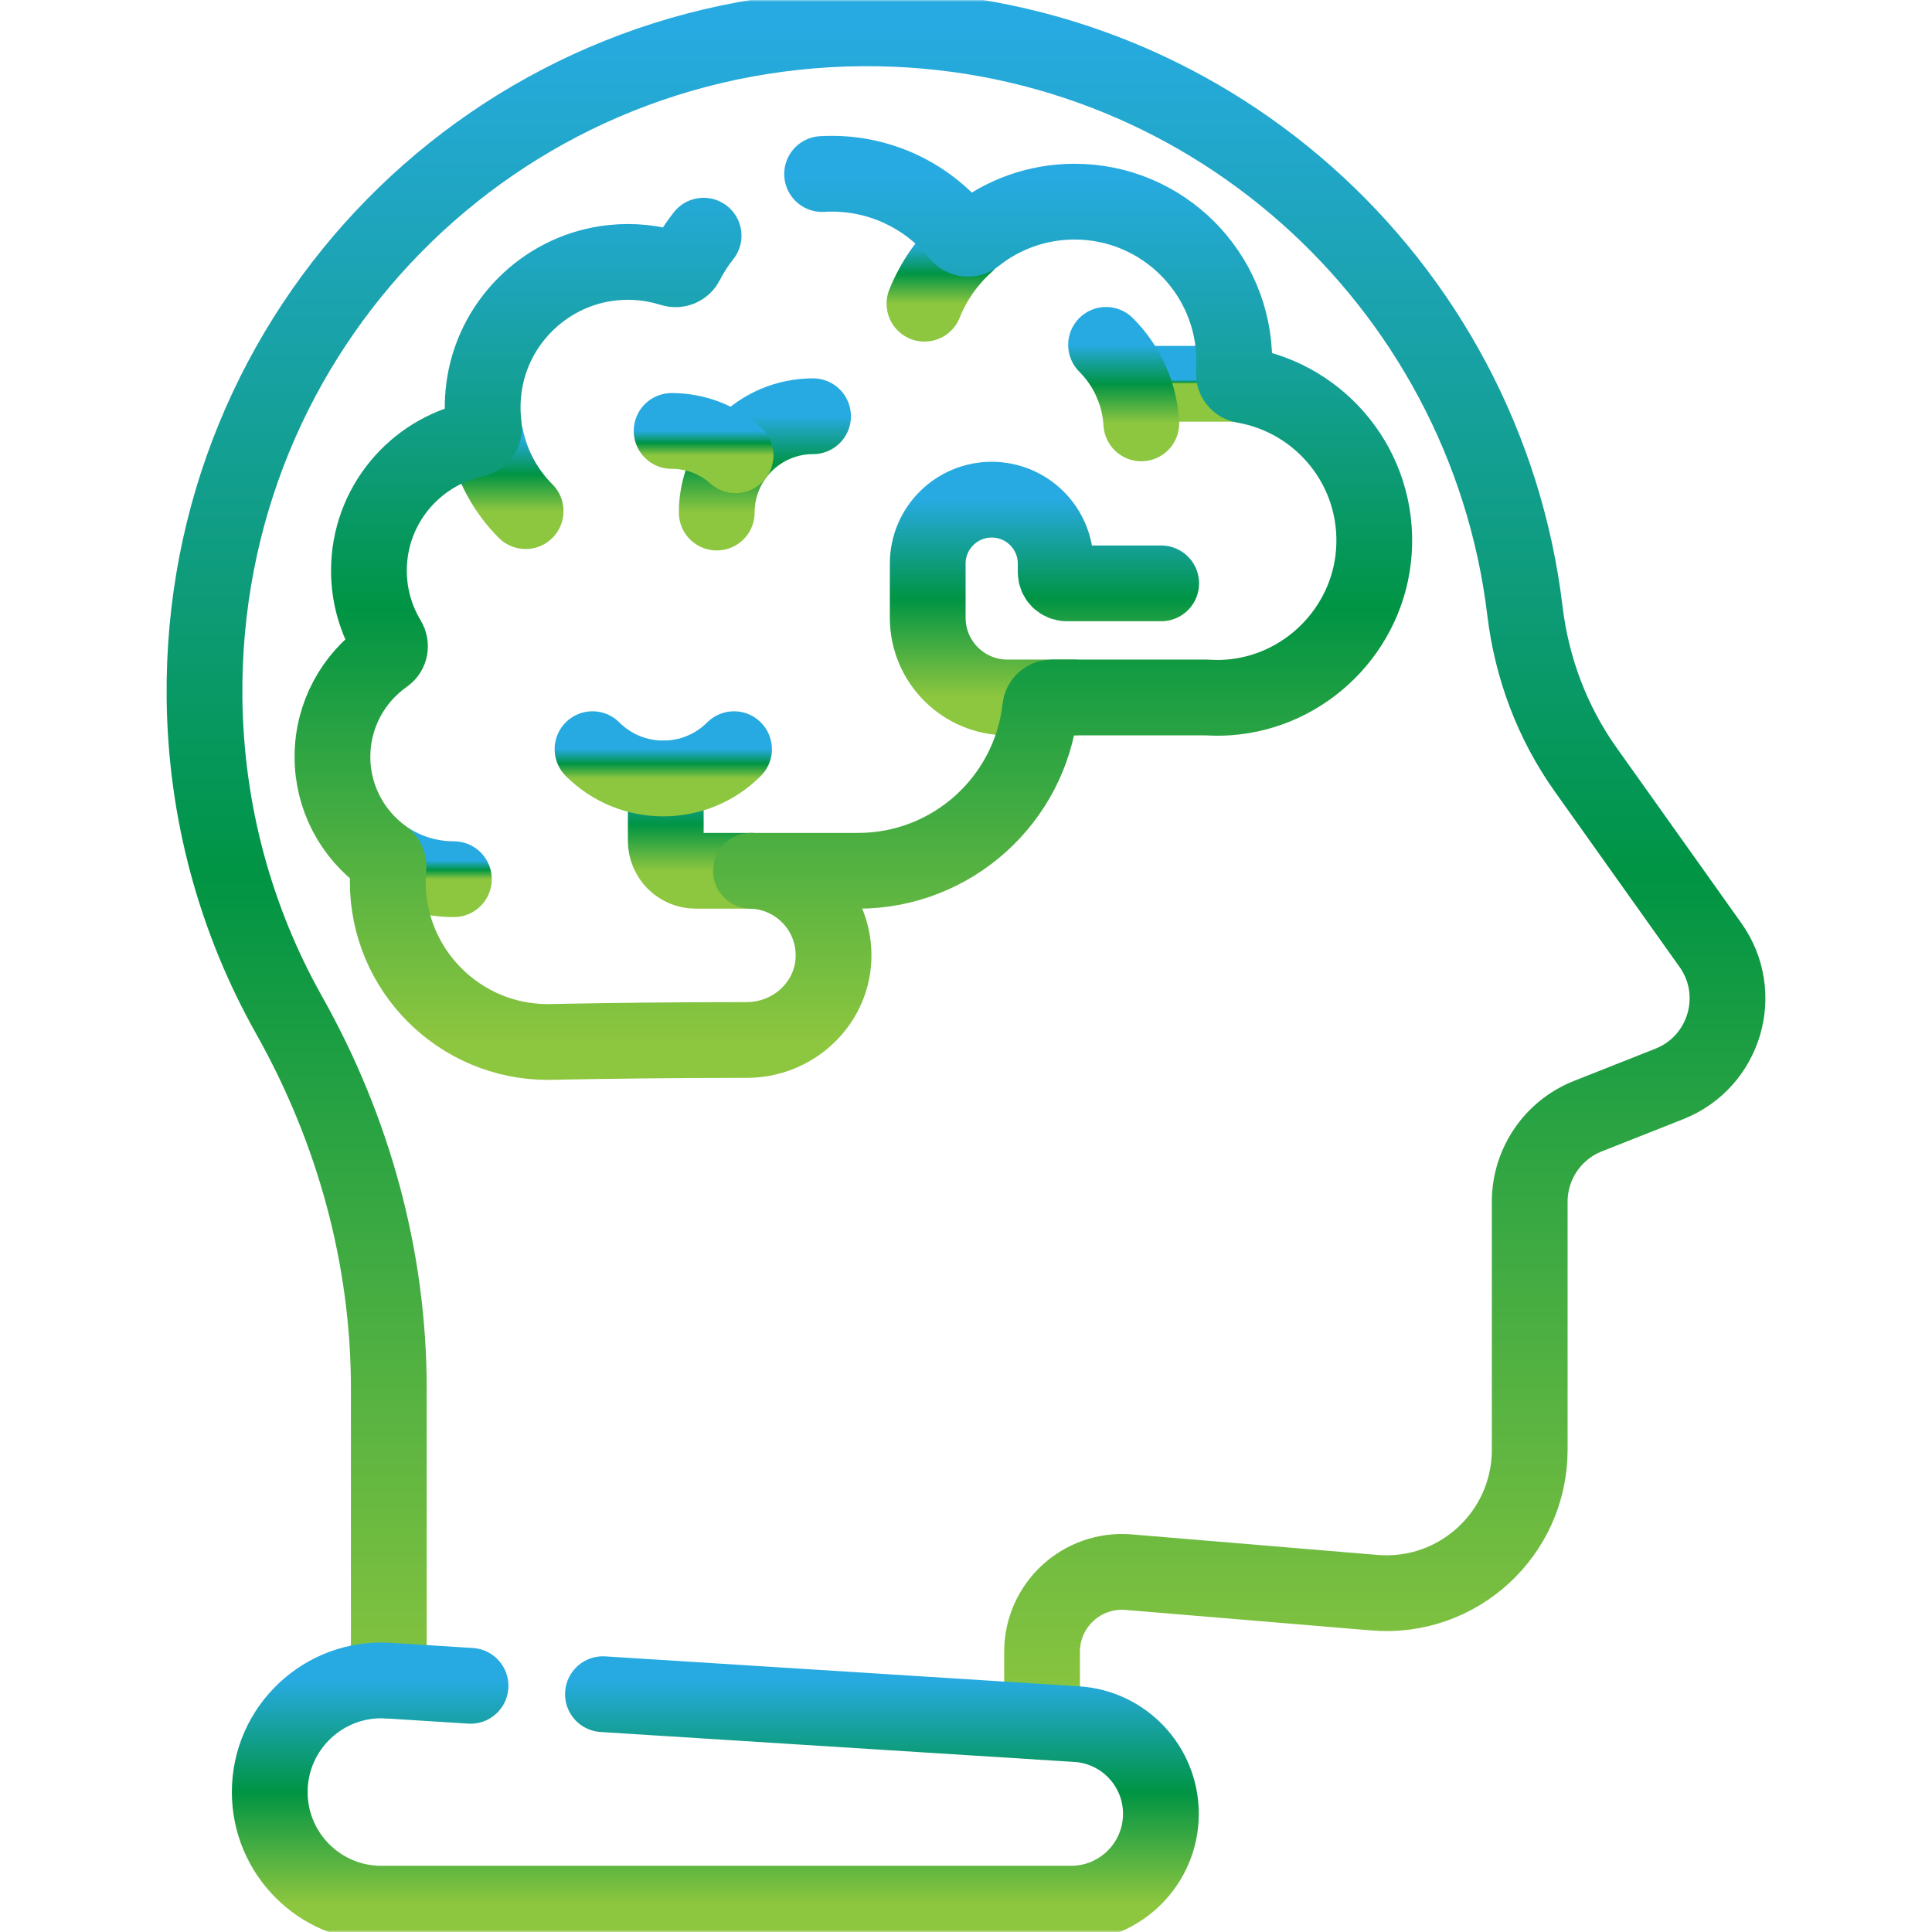
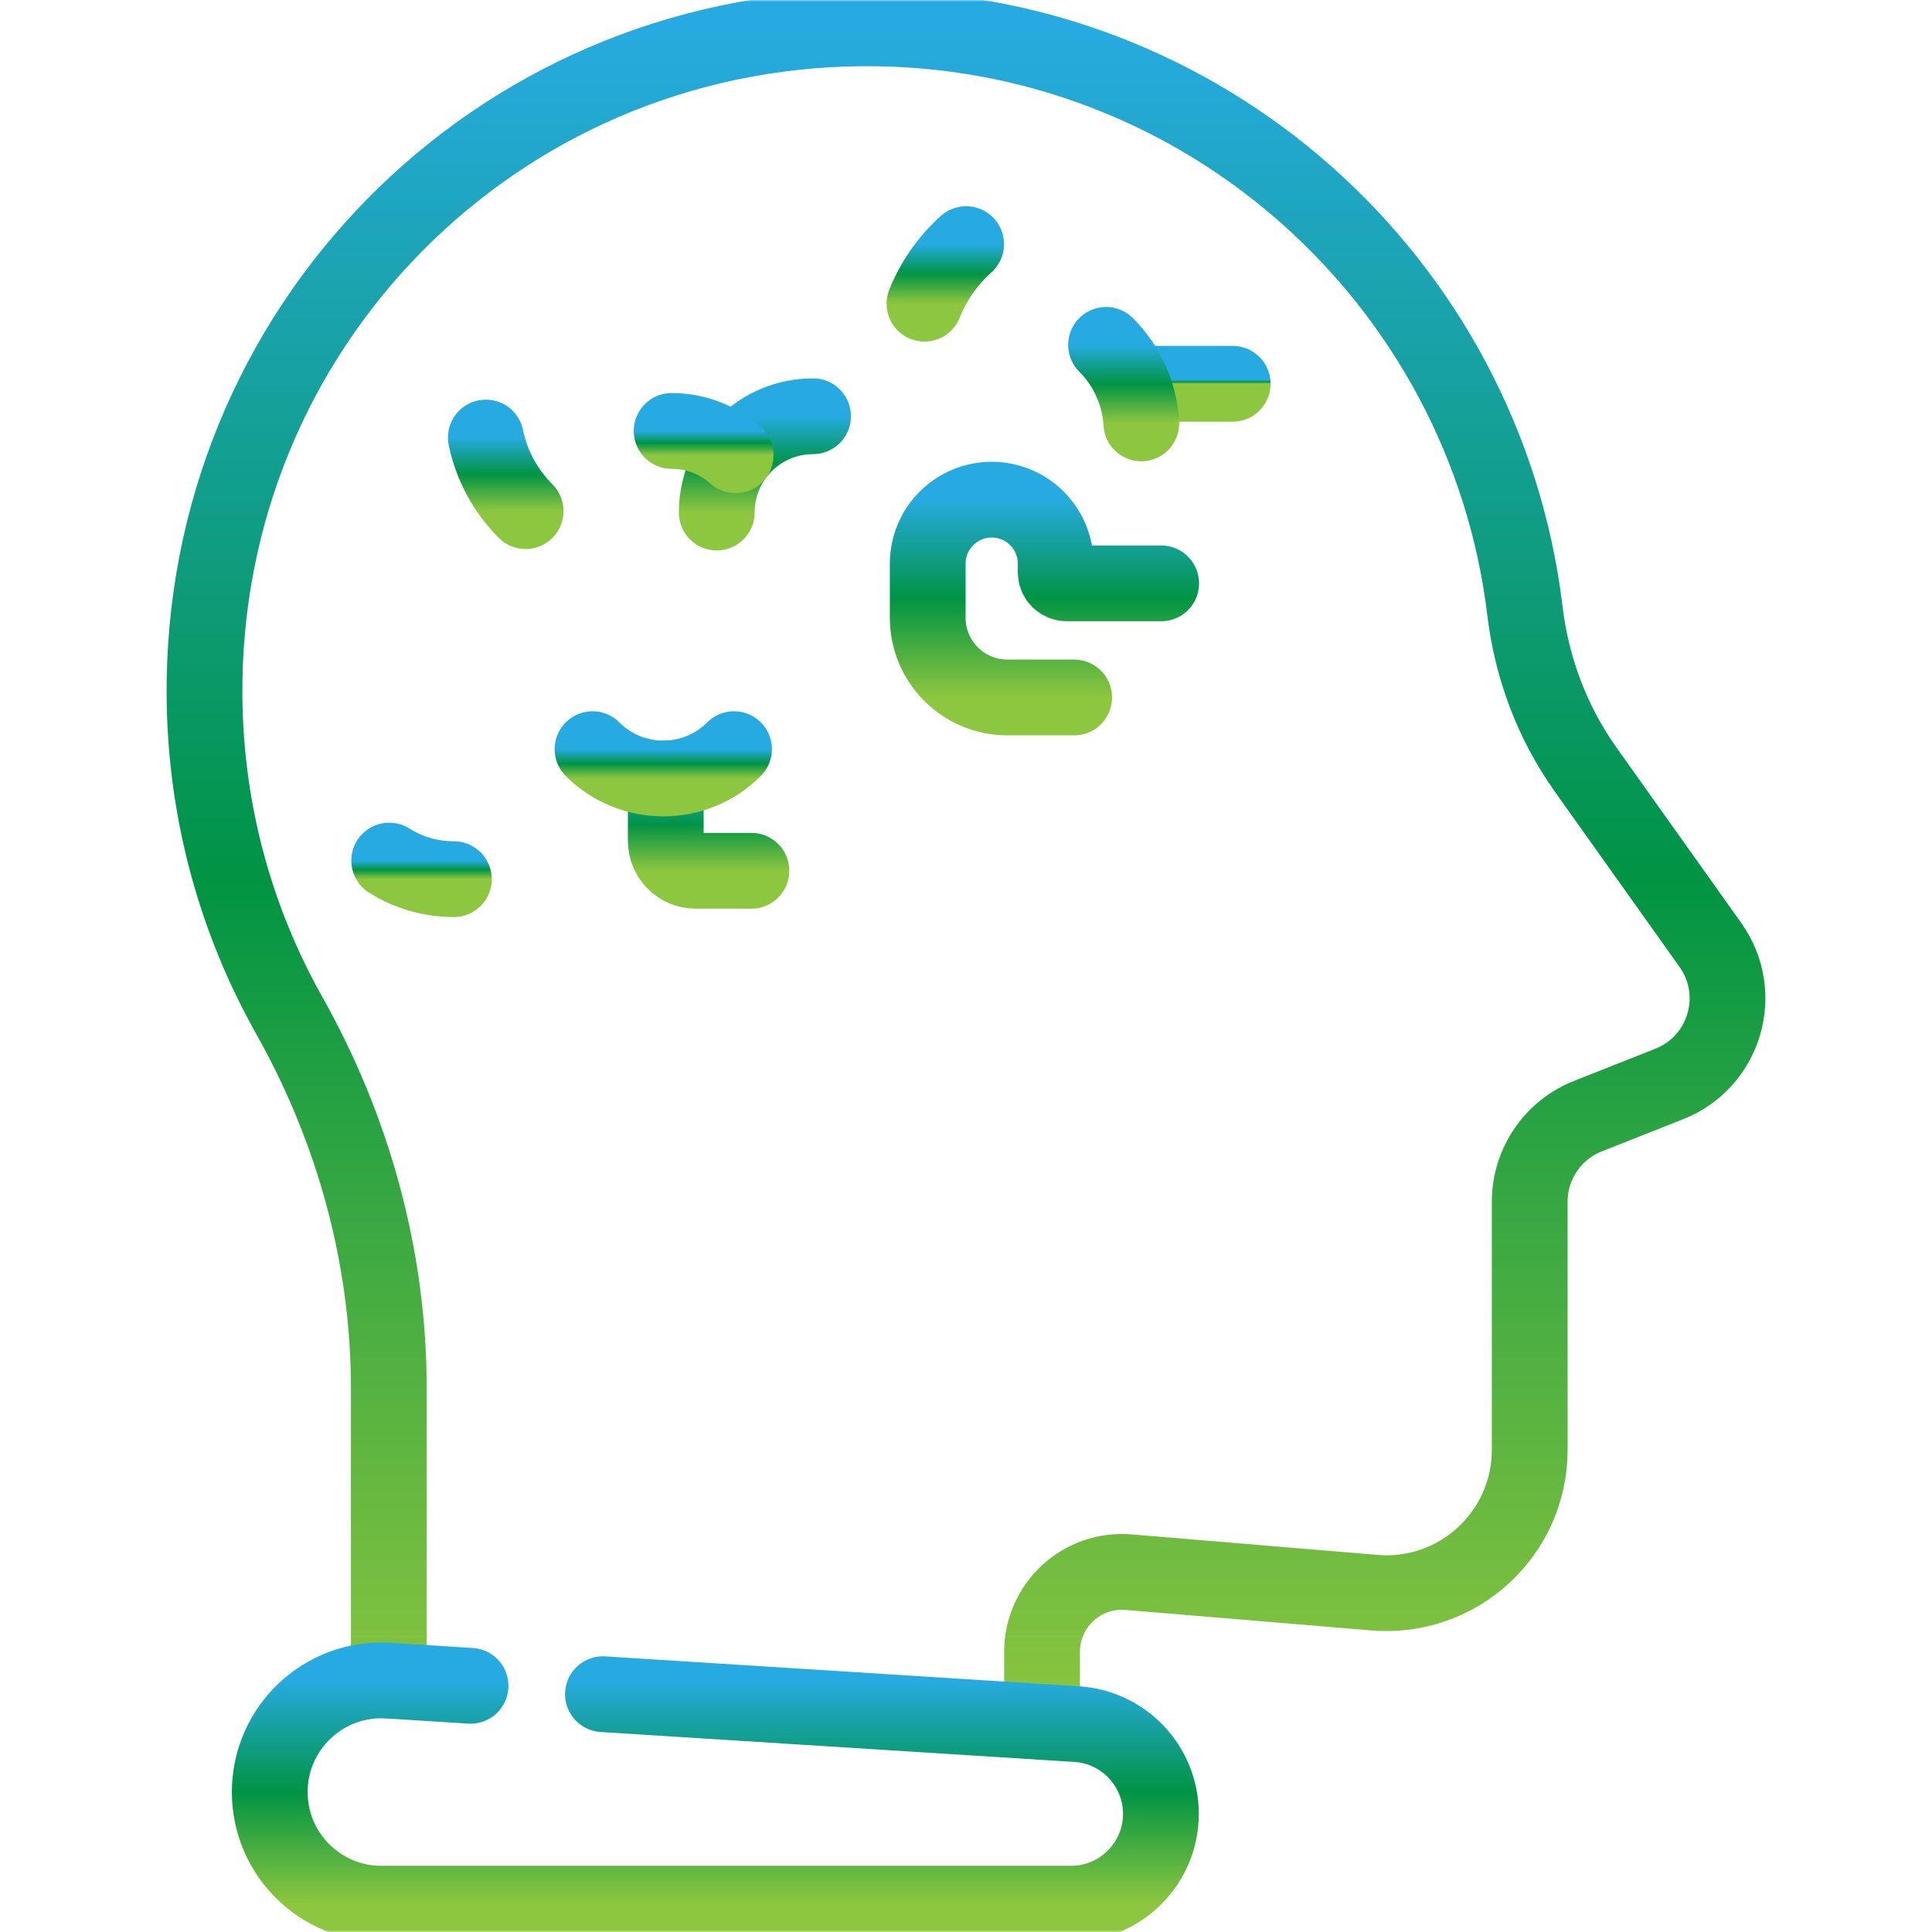
<svg xmlns="http://www.w3.org/2000/svg" width="510" height="510" viewBox="0 0 510 510" fill="none">
  <mask id="mask0_23_223" style="mask-type:luminance" maskUnits="userSpaceOnUse" x="0" y="0" width="510" height="510">
    <path d="M0 3.05176e-05H510V510H0V3.05176e-05Z" fill="white" />
  </mask>
  <g mask="url(#mask0_23_223)">
    <path d="M198.351 229.866H183.662C179.289 229.866 175.746 226.321 175.746 221.95V205.499" stroke="url(#paint0_linear_23_223)" stroke-width="20" stroke-miterlimit="10" stroke-linecap="round" stroke-linejoin="round" />
    <path d="M244.037 80.169C246.465 74.109 250.256 68.741 255.031 64.446" stroke="url(#paint1_linear_23_223)" stroke-width="20" stroke-miterlimit="10" stroke-linecap="round" stroke-linejoin="round" />
    <path d="M138.75 134.922C133.536 129.701 129.807 122.996 128.25 115.496" stroke="url(#paint2_linear_23_223)" stroke-width="20" stroke-miterlimit="10" stroke-linecap="round" stroke-linejoin="round" />
    <path d="M189.204 135.299C189.204 121.259 200.585 109.877 214.625 109.877" stroke="url(#paint3_linear_23_223)" stroke-width="20" stroke-miterlimit="10" stroke-linecap="round" stroke-linejoin="round" />
    <path d="M177.291 113.758C183.774 113.758 189.689 116.185 194.181 120.18" stroke="url(#paint4_linear_23_223)" stroke-width="20" stroke-miterlimit="10" stroke-linecap="round" stroke-linejoin="round" />
    <path d="M283.55 184.112H265.932C254.313 184.112 244.895 174.693 244.895 163.075V148.789C244.895 139.462 252.456 131.9 261.783 131.9C271.112 131.9 278.673 139.462 278.673 148.789V151.054C278.673 152.677 279.99 153.995 281.616 153.995H306.52" stroke="url(#paint5_linear_23_223)" stroke-width="20" stroke-miterlimit="10" stroke-linecap="round" stroke-linejoin="round" />
    <path d="M325.395 101.311H298.857" stroke="url(#paint6_linear_23_223)" stroke-width="20" stroke-miterlimit="10" stroke-linecap="round" stroke-linejoin="round" />
    <path d="M102.739 227.175C107.684 230.284 113.536 232.082 119.81 232.082" stroke="url(#paint7_linear_23_223)" stroke-width="20" stroke-miterlimit="10" stroke-linecap="round" stroke-linejoin="round" />
    <path d="M193.764 197.763C183.45 208.078 166.725 208.078 156.408 197.763" stroke="url(#paint8_linear_23_223)" stroke-width="20" stroke-miterlimit="10" stroke-linecap="round" stroke-linejoin="round" />
    <path d="M291.972 91.04C297.736 96.802 300.836 104.218 301.278 111.761" stroke="url(#paint9_linear_23_223)" stroke-width="20" stroke-miterlimit="10" stroke-linecap="round" stroke-linejoin="round" />
-     <path d="M185.735 62.214C183.969 64.437 182.419 66.841 181.114 69.389C180.415 70.755 178.852 71.408 177.389 70.943C172.488 69.382 167.164 68.772 161.625 69.36C144.728 71.152 130.858 84.138 127.977 100.882C127.283 104.917 127.245 108.848 127.75 112.61C127.96 114.17 126.923 115.657 125.383 115.986C109.387 119.403 97.388 133.608 97.388 150.624C97.388 157.322 99.251 163.585 102.482 168.926C103.329 170.326 103.024 172.153 101.682 173.091C93.267 178.975 87.761 188.732 87.761 199.779C87.761 210.652 93.095 220.273 101.287 226.184C102.162 226.817 102.639 227.865 102.54 228.941C102.422 230.202 102.359 231.48 102.359 232.773C102.359 256.129 121.292 275.062 144.648 275.062C144.681 275.062 144.712 275.059 144.746 275.059C144.746 275.059 146.749 275.016 150.244 274.953C159.096 274.795 177.514 274.518 197.141 274.529C209.189 274.537 219.482 265.24 220.017 253.203C220.577 240.58 210.657 230.16 198.229 229.867H226.511C251.411 229.867 271.916 211.053 274.59 186.866C274.764 185.298 276.083 184.112 277.66 184.112H318.503C320.361 184.232 322.248 184.245 324.165 184.112C344.657 182.699 361.26 166.097 362.674 145.604C364.181 123.77 348.807 105.226 328.299 101.705C326.699 101.429 325.59 100.001 325.709 98.381C325.781 97.395 325.819 96.399 325.819 95.396C325.819 72.109 306.942 53.23 283.656 53.23C273.765 53.23 264.675 56.64 257.484 62.344C256.124 63.422 254.183 63.209 253.09 61.861C245.177 52.104 233.098 45.862 219.555 45.862C218.703 45.862 217.857 45.886 217.016 45.936" stroke="url(#paint10_linear_23_223)" stroke-width="20" stroke-miterlimit="10" stroke-linecap="round" stroke-linejoin="round" />
    <path d="M275.077 454.547V436.035C275.077 423.691 285.63 413.983 297.931 415.012L362.81 420.428C384.879 422.272 403.808 404.856 403.808 382.711V317.221C403.808 307.258 409.895 298.305 419.158 294.639L440.662 286.128C455.319 280.327 460.653 262.317 451.517 249.47L418.562 203.131C409.77 190.768 404.36 176.363 402.551 161.301C392.093 74.259 317.71 6.88 227.712 7.475C130.496 8.116 53.053 86.886 53.987 184.1C54.28 214.559 62.359 243.154 76.33 267.993C93.269 298.114 102.634 331.901 102.634 366.458V443.651" stroke="url(#paint11_linear_23_223)" stroke-width="20" stroke-miterlimit="10" stroke-linecap="round" stroke-linejoin="round" />
    <path d="M159.163 447.223L284.22 455.125C296.718 455.914 306.45 466.281 306.45 478.803C306.45 491.907 295.827 502.529 282.724 502.529H100.678C84.401 502.529 71.206 489.334 71.206 473.058C71.206 456.049 85.562 442.572 102.536 443.644L124.214 445.014" stroke="url(#paint12_linear_23_223)" stroke-width="20" stroke-miterlimit="10" stroke-linecap="round" stroke-linejoin="round" />
  </g>
  <defs>
    <linearGradient id="paint0_linear_23_223" x1="187.048" y1="205.499" x2="187.048" y2="229.866" gradientUnits="userSpaceOnUse">
      <stop stop-color="#27AAE1" />
      <stop offset="0.5" stop-color="#009444" />
      <stop offset="1" stop-color="#8DC63F" />
    </linearGradient>
    <linearGradient id="paint1_linear_23_223" x1="249.534" y1="64.446" x2="249.534" y2="80.169" gradientUnits="userSpaceOnUse">
      <stop stop-color="#27AAE1" />
      <stop offset="0.5" stop-color="#009444" />
      <stop offset="1" stop-color="#8DC63F" />
    </linearGradient>
    <linearGradient id="paint2_linear_23_223" x1="133.5" y1="115.496" x2="133.5" y2="134.922" gradientUnits="userSpaceOnUse">
      <stop stop-color="#27AAE1" />
      <stop offset="0.5" stop-color="#009444" />
      <stop offset="1" stop-color="#8DC63F" />
    </linearGradient>
    <linearGradient id="paint3_linear_23_223" x1="201.915" y1="109.877" x2="201.915" y2="135.299" gradientUnits="userSpaceOnUse">
      <stop stop-color="#27AAE1" />
      <stop offset="0.5" stop-color="#009444" />
      <stop offset="1" stop-color="#8DC63F" />
    </linearGradient>
    <linearGradient id="paint4_linear_23_223" x1="185.736" y1="113.758" x2="185.736" y2="120.18" gradientUnits="userSpaceOnUse">
      <stop stop-color="#27AAE1" />
      <stop offset="0.5" stop-color="#009444" />
      <stop offset="1" stop-color="#8DC63F" />
    </linearGradient>
    <linearGradient id="paint5_linear_23_223" x1="275.707" y1="131.9" x2="275.707" y2="184.112" gradientUnits="userSpaceOnUse">
      <stop stop-color="#27AAE1" />
      <stop offset="0.5" stop-color="#009444" />
      <stop offset="1" stop-color="#8DC63F" />
    </linearGradient>
    <linearGradient id="paint6_linear_23_223" x1="312.126" y1="100.311" x2="312.126" y2="101.311" gradientUnits="userSpaceOnUse">
      <stop stop-color="#27AAE1" />
      <stop offset="0.5" stop-color="#009444" />
      <stop offset="1" stop-color="#8DC63F" />
    </linearGradient>
    <linearGradient id="paint7_linear_23_223" x1="111.274" y1="227.175" x2="111.274" y2="232.082" gradientUnits="userSpaceOnUse">
      <stop stop-color="#27AAE1" />
      <stop offset="0.5" stop-color="#009444" />
      <stop offset="1" stop-color="#8DC63F" />
    </linearGradient>
    <linearGradient id="paint8_linear_23_223" x1="175.086" y1="197.763" x2="175.086" y2="205.499" gradientUnits="userSpaceOnUse">
      <stop stop-color="#27AAE1" />
      <stop offset="0.5" stop-color="#009444" />
      <stop offset="1" stop-color="#8DC63F" />
    </linearGradient>
    <linearGradient id="paint9_linear_23_223" x1="296.625" y1="91.04" x2="296.625" y2="111.761" gradientUnits="userSpaceOnUse">
      <stop stop-color="#27AAE1" />
      <stop offset="0.5" stop-color="#009444" />
      <stop offset="1" stop-color="#8DC63F" />
    </linearGradient>
    <linearGradient id="paint10_linear_23_223" x1="225.268" y1="45.862" x2="225.268" y2="275.062" gradientUnits="userSpaceOnUse">
      <stop stop-color="#27AAE1" />
      <stop offset="0.5" stop-color="#009444" />
      <stop offset="1" stop-color="#8DC63F" />
    </linearGradient>
    <linearGradient id="paint11_linear_23_223" x1="255" y1="7.471" x2="255" y2="454.547" gradientUnits="userSpaceOnUse">
      <stop stop-color="#27AAE1" />
      <stop offset="0.5" stop-color="#009444" />
      <stop offset="1" stop-color="#8DC63F" />
    </linearGradient>
    <linearGradient id="paint12_linear_23_223" x1="188.828" y1="443.584" x2="188.828" y2="502.529" gradientUnits="userSpaceOnUse">
      <stop stop-color="#27AAE1" />
      <stop offset="0.5" stop-color="#009444" />
      <stop offset="1" stop-color="#8DC63F" />
    </linearGradient>
  </defs>
</svg>